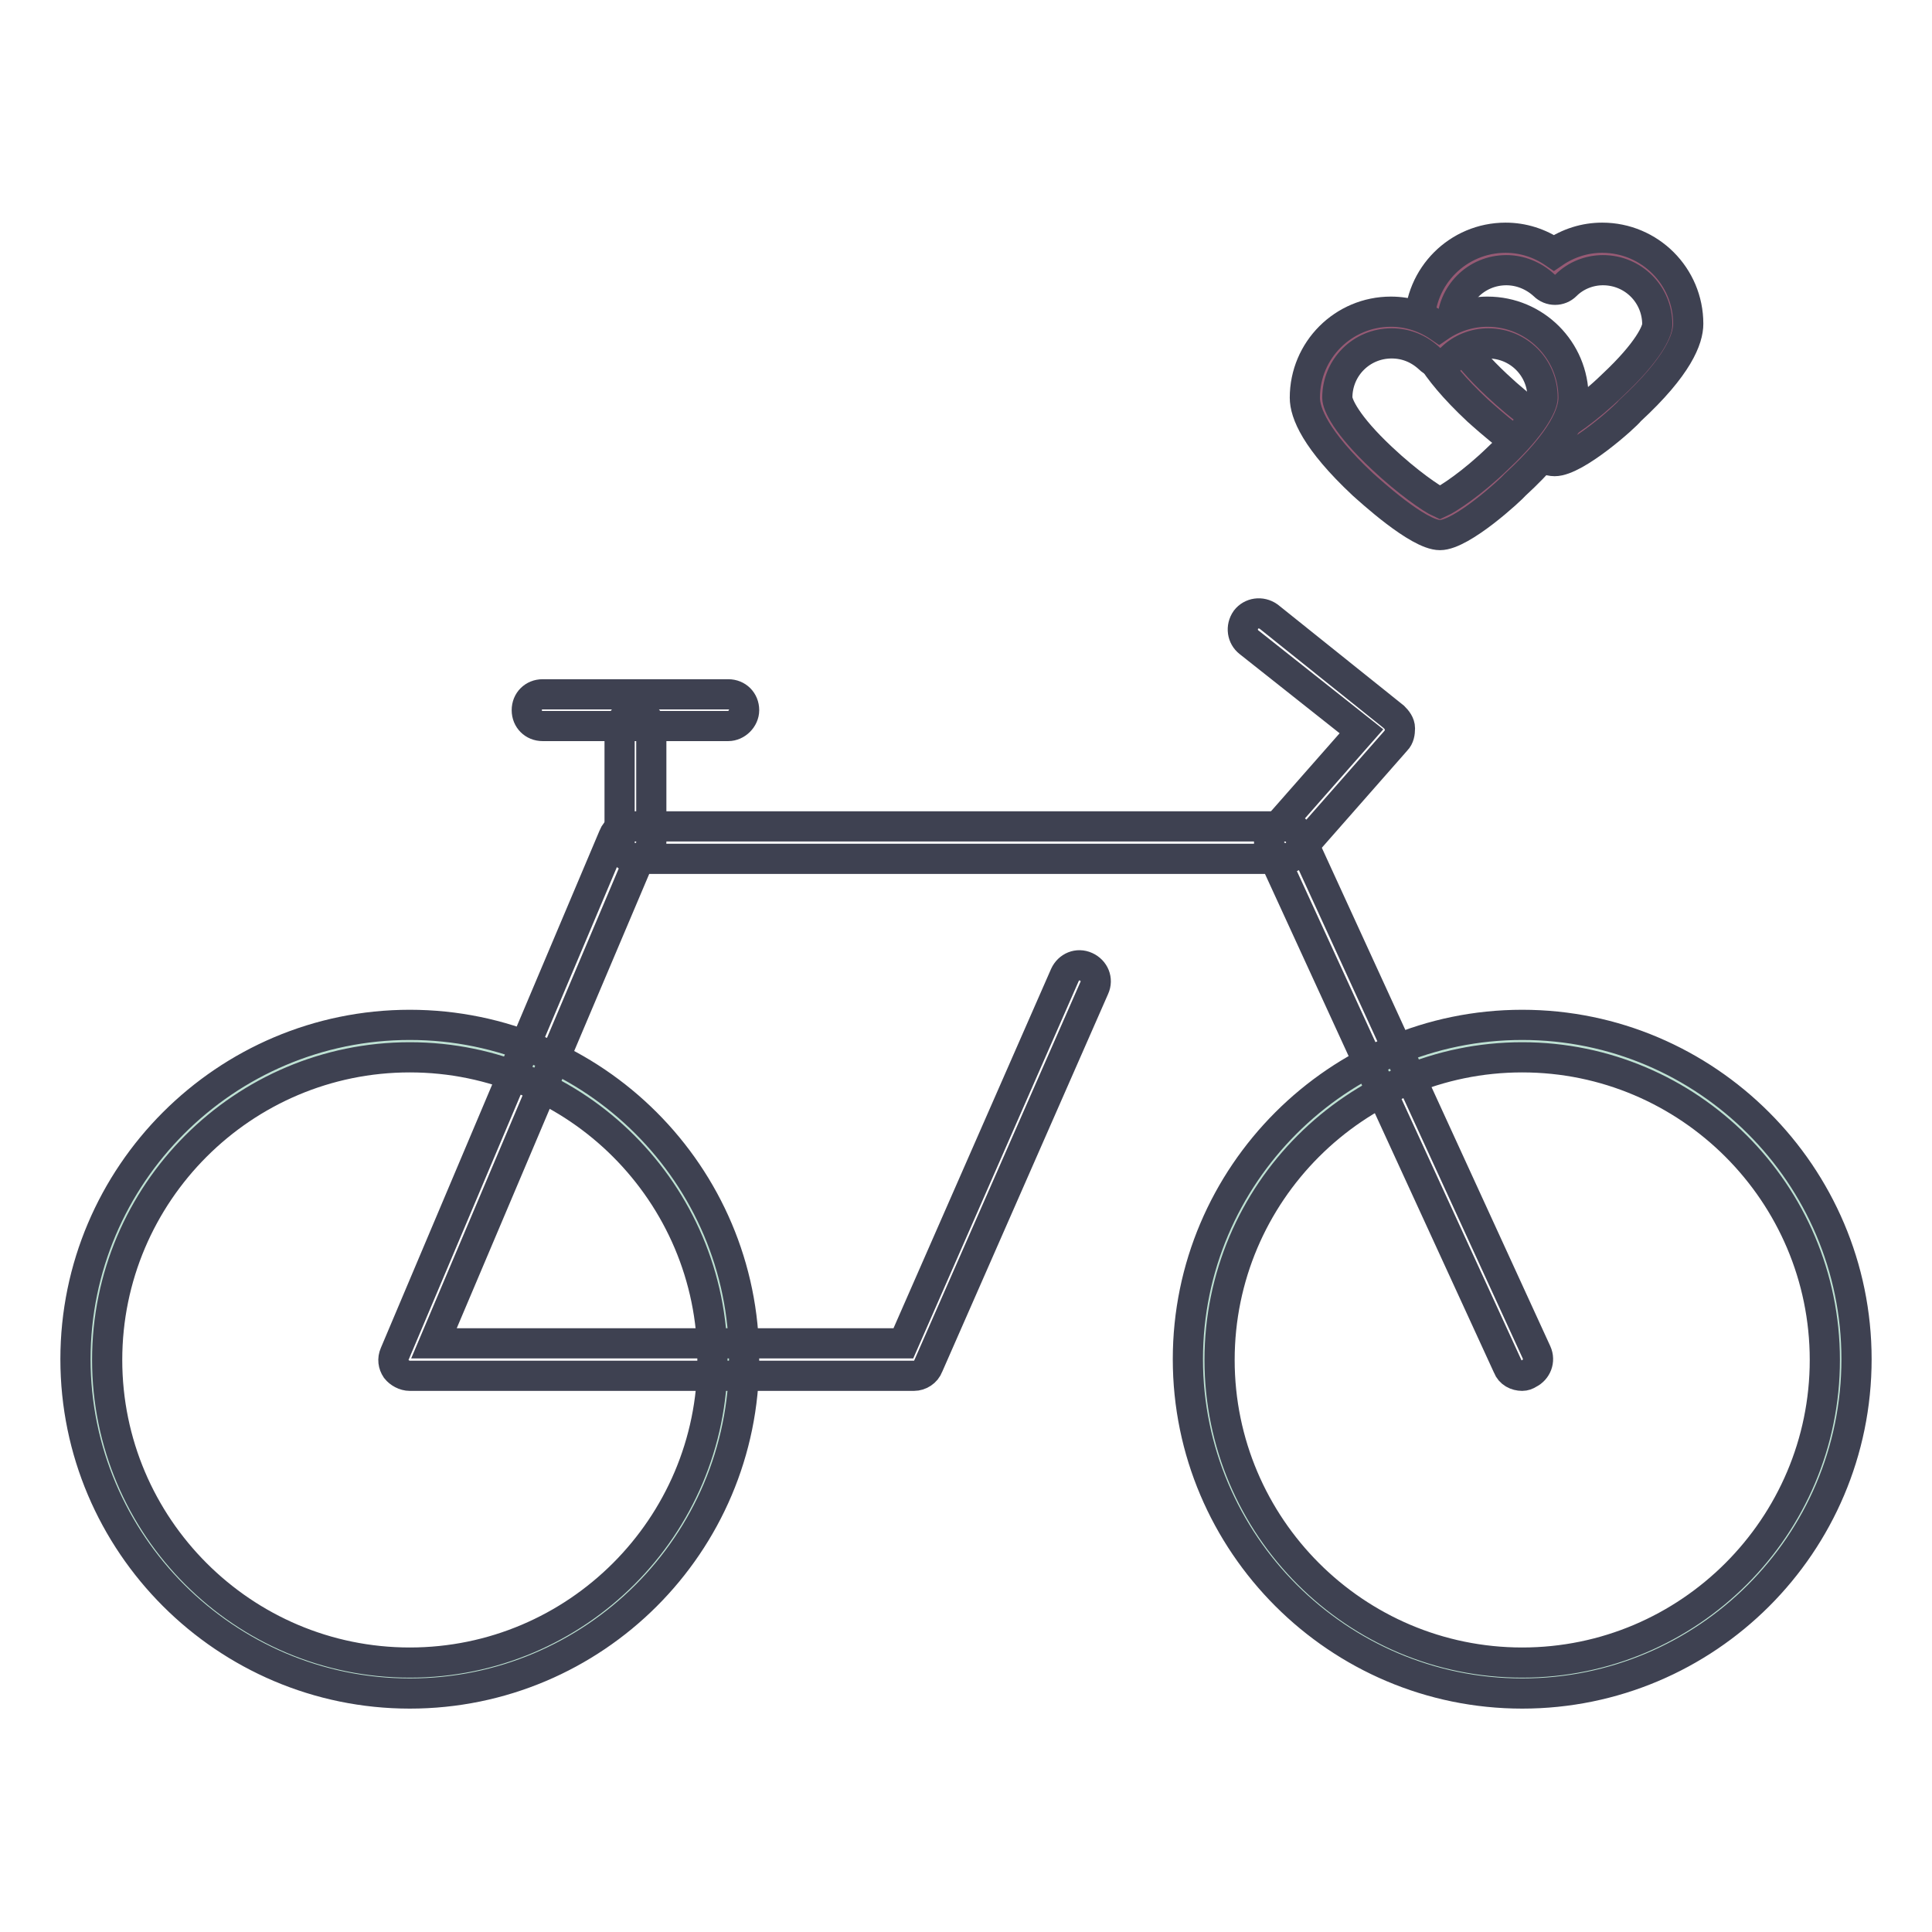
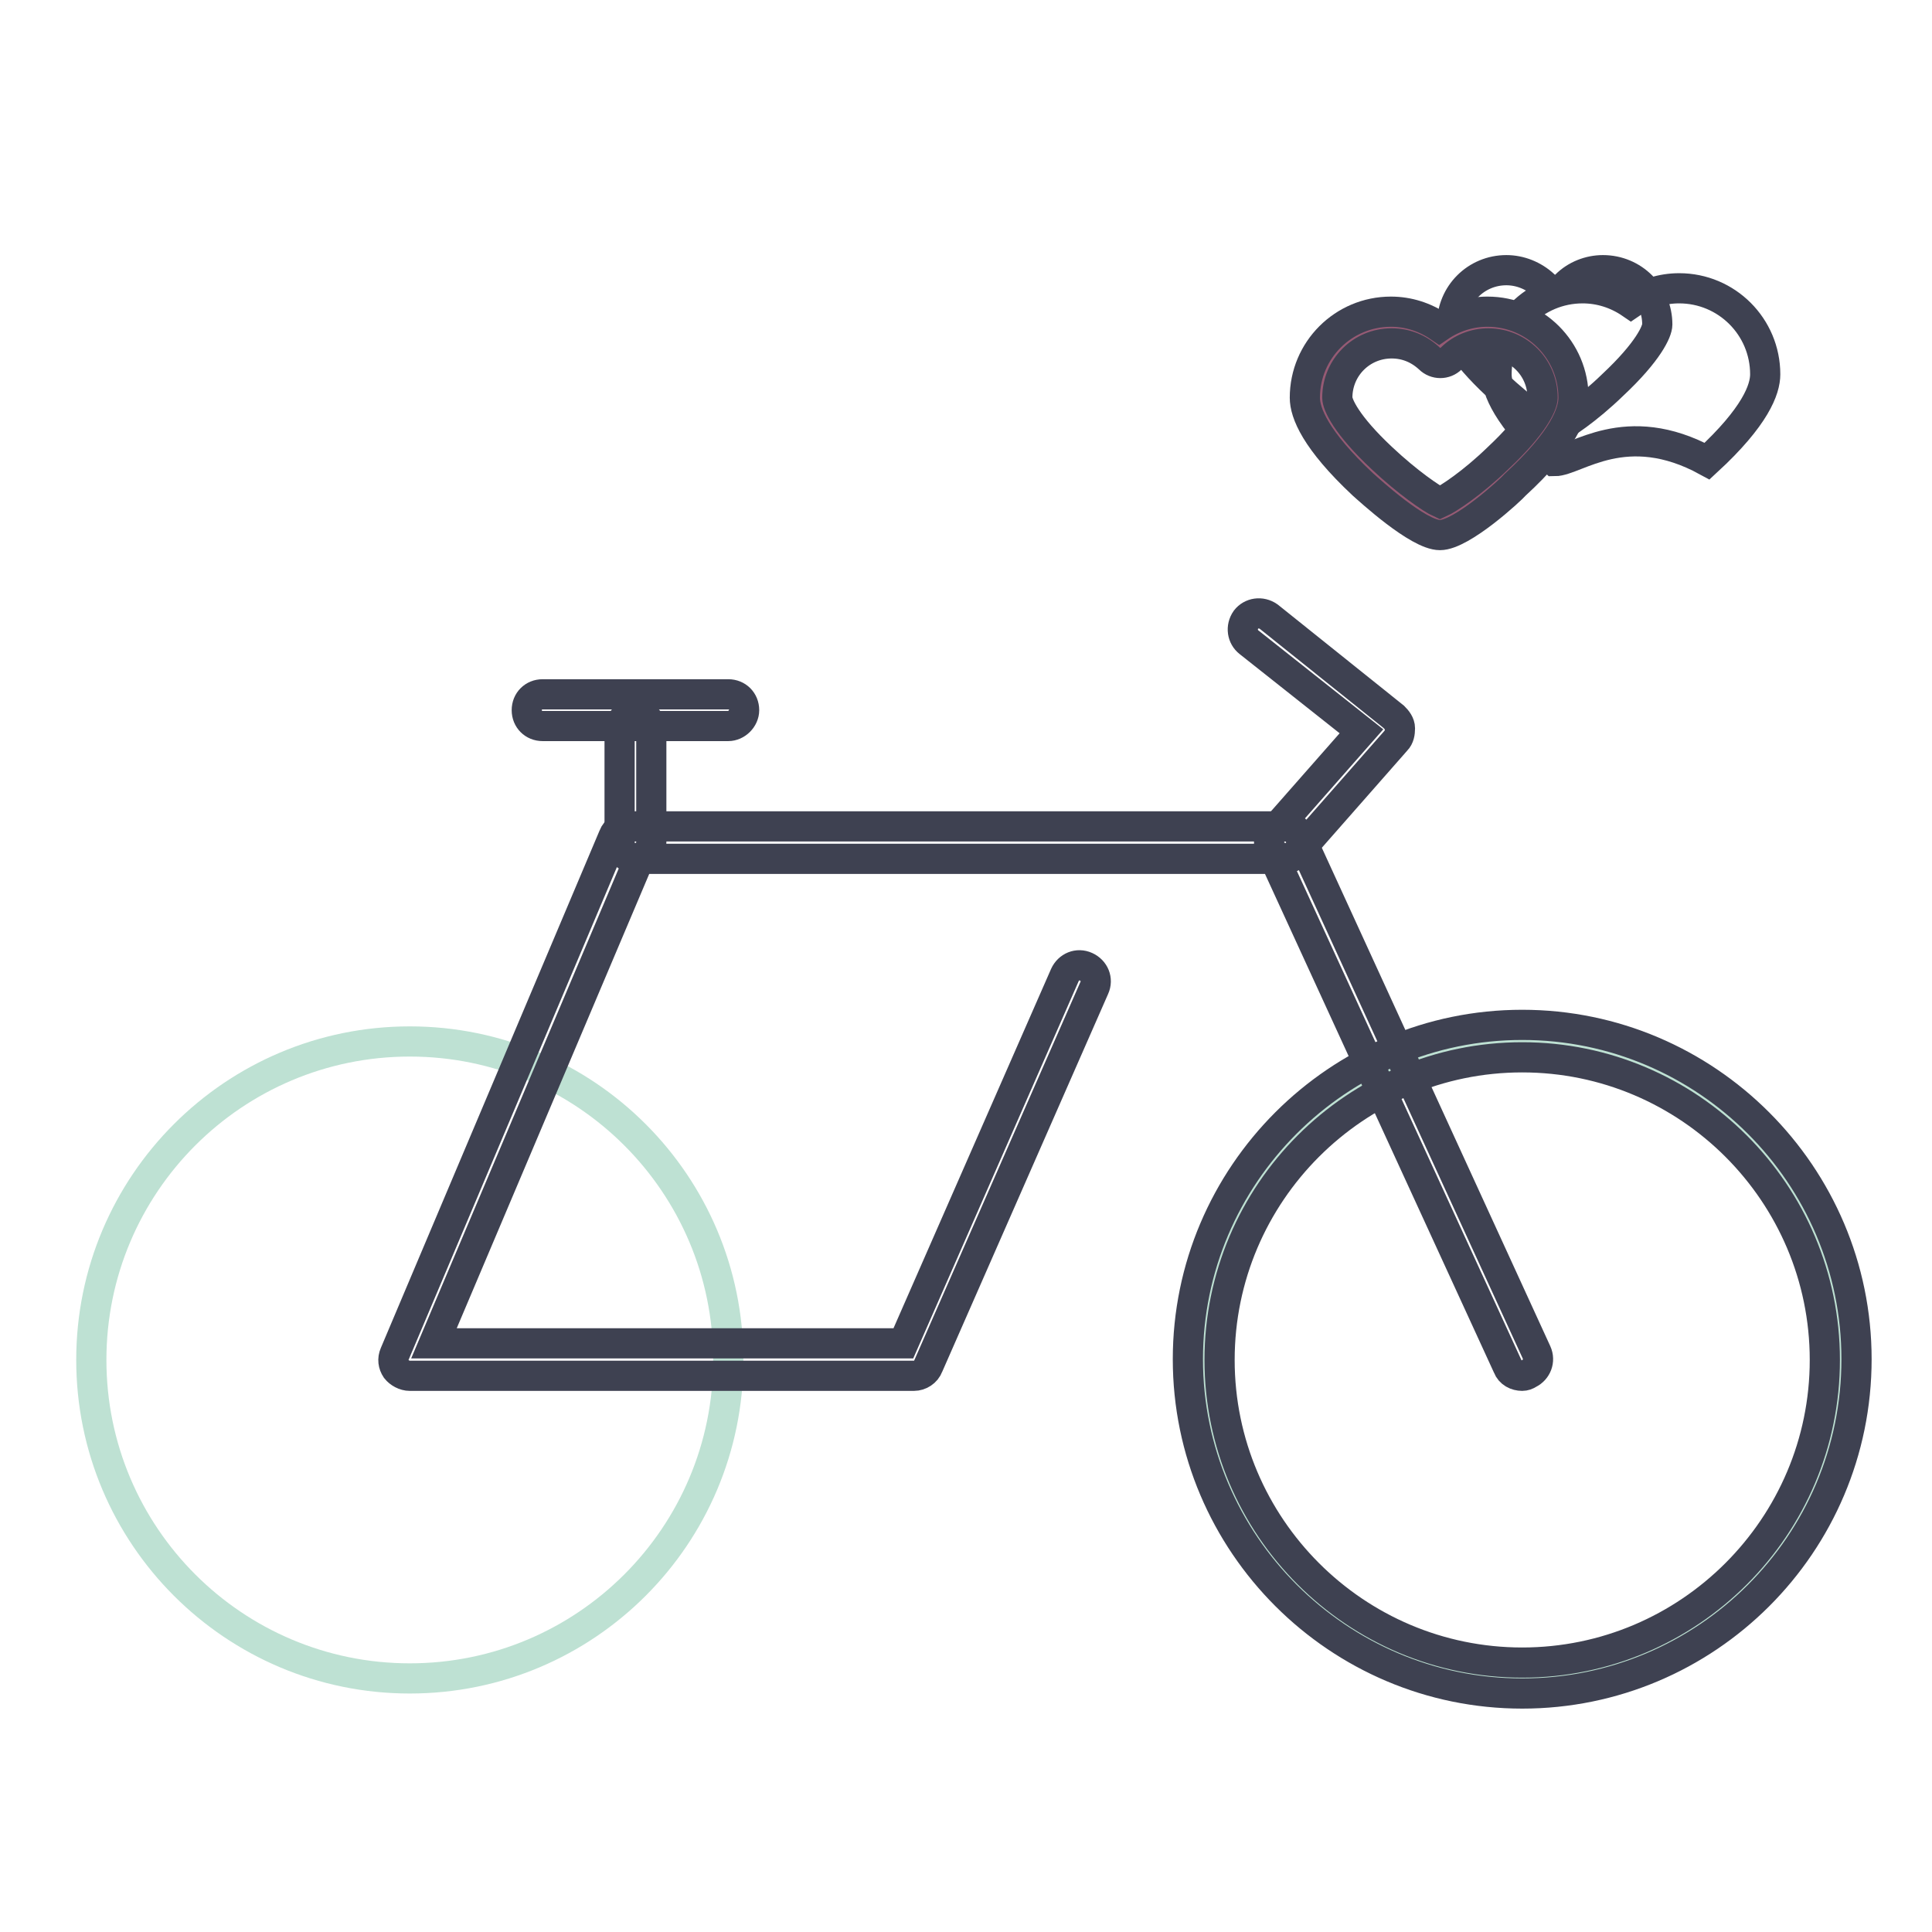
<svg xmlns="http://www.w3.org/2000/svg" version="1.1" x="0px" y="0px" viewBox="0 0 256 256" enable-background="new 0 0 256 256" xml:space="preserve">
  <g>
    <path stroke-width="4" fill-opacity="0" stroke="#bee1d3" d="M12.1,180.2c0,23.3,18.9,42.2,42.2,42.2c23.3,0,42.2-18.9,42.2-42.2c0,0,0,0,0,0 c0-23.3-18.9-42.2-42.2-42.2C31,138,12.1,156.9,12.1,180.2L12.1,180.2z" />
-     <path stroke-width="4" fill-opacity="0" stroke="#3e4151" d="M54.3,224.4c-24.4,0-44.3-19.9-44.3-44.3c0-24.4,19.9-44.3,44.3-44.3c24.4,0,44.3,19.9,44.3,44.3 C98.6,204.6,78.7,224.4,54.3,224.4z M54.3,140.1c-22.1,0-40.1,18-40.1,40.1s18,40.1,40.1,40.1c22.1,0,40.1-18,40.1-40.1 S76.4,140.1,54.3,140.1z" />
    <path stroke-width="4" fill-opacity="0" stroke="#bee1d3" d="M159.5,180.2c0,23.3,18.9,42.2,42.2,42.2c23.3,0,42.2-18.9,42.2-42.2c0,0,0,0,0,0 c0-23.3-18.9-42.2-42.2-42.2S159.5,156.8,159.5,180.2C159.5,180.1,159.5,180.1,159.5,180.2z" />
    <path stroke-width="4" fill-opacity="0" stroke="#3e4151" d="M201.7,224.4c-24.4,0-44.3-19.9-44.3-44.3c0-24.4,19.9-44.3,44.3-44.3s44.3,19.9,44.3,44.3 C246,204.6,226.1,224.4,201.7,224.4z M201.7,140.1c-22.1,0-40.1,18-40.1,40.1s18,40.1,40.1,40.1s40.1-18,40.1-40.1 S223.8,140.1,201.7,140.1L201.7,140.1z" />
    <path stroke-width="4" fill-opacity="0" stroke="#3e4151" d="M201.7,182.3c-0.8,0-1.6-0.4-1.9-1.2l-30.9-67.3H84.7L57.5,178h62.2l21.4-48.8c0.5-1.1,1.7-1.6,2.8-1.1 c1.1,0.5,1.6,1.7,1.1,2.8L123,181c-0.3,0.8-1.1,1.3-1.9,1.3H54.3c-0.7,0-1.4-0.4-1.8-0.9c-0.4-0.6-0.5-1.3-0.2-2l29-68.6 c0.3-0.8,1.1-1.3,2-1.3h87c0.8,0,1.6,0.5,1.9,1.2l31.4,68.5c0.5,1.1,0,2.3-1,2.8C202.3,182.2,202,182.3,201.7,182.3z M96.5,96.2 H71.9c-1.2,0-2.1-0.9-2.1-2.1c0-1.2,0.9-2.1,2.1-2.1h24.6c1.2,0,2.1,0.9,2.1,2.1C98.6,95.2,97.6,96.2,96.5,96.2z" />
    <path stroke-width="4" fill-opacity="0" stroke="#3e4151" d="M84.2,113.7c-1.2,0-2.1-0.9-2.1-2.1V96.7c0-1.2,0.9-2.1,2.1-2.1c1.2,0,2.1,0.9,2.1,2.1v14.9 C86.3,112.8,85.3,113.7,84.2,113.7z M170.3,113.7c-0.5,0-1-0.2-1.4-0.5c-0.9-0.8-1-2.1-0.2-3l11.7-13.3l-14.9-11.8 c-0.9-0.7-1.1-2-0.4-3c0.7-0.9,2-1.1,3-0.4L184.7,95c0.4,0.4,0.8,0.9,0.8,1.5s-0.1,1.2-0.5,1.6L171.9,113 C171.5,113.5,170.9,113.7,170.3,113.7z" />
-     <path stroke-width="4" fill-opacity="0" stroke="#965a74" d="M212.4,33.7c-2.5,0-4.7,1-6.4,2.6c-1.7-1.6-3.9-2.6-6.4-2.6c-5.1,0-9.3,4.2-9.3,9.3c0,5.2,13.4,16,15.7,16 s15.7-10.9,15.7-16C221.7,37.9,217.5,33.7,212.4,33.7z" />
-     <path stroke-width="4" fill-opacity="0" stroke="#3e4151" d="M206,61.1c-2.9,0-9.4-6-10.2-6.7c-6.3-5.9-7.7-9.5-7.7-11.5c0-6.3,5.1-11.4,11.4-11.4c2.3,0,4.5,0.7,6.4,2 c1.9-1.3,4.1-2,6.4-2c6.3,0,11.4,5.1,11.4,11.4c0,2-1.3,5.6-7.7,11.5C215.4,55.2,208.8,61.1,206,61.1z M199.6,35.8 c-4,0-7.2,3.2-7.2,7.2c0,0.9,1.2,3.6,5.9,8c3.4,3.2,6.6,5.4,7.7,5.9c1.1-0.5,4.3-2.6,7.7-5.9c4.7-4.4,5.9-7.1,5.9-8 c0-4-3.2-7.2-7.2-7.2c-1.8,0-3.6,0.7-4.9,2c-0.8,0.8-2.1,0.8-2.9,0C203.2,36.5,201.4,35.8,199.6,35.8L199.6,35.8z" />
+     <path stroke-width="4" fill-opacity="0" stroke="#3e4151" d="M206,61.1c-6.3-5.9-7.7-9.5-7.7-11.5c0-6.3,5.1-11.4,11.4-11.4c2.3,0,4.5,0.7,6.4,2 c1.9-1.3,4.1-2,6.4-2c6.3,0,11.4,5.1,11.4,11.4c0,2-1.3,5.6-7.7,11.5C215.4,55.2,208.8,61.1,206,61.1z M199.6,35.8 c-4,0-7.2,3.2-7.2,7.2c0,0.9,1.2,3.6,5.9,8c3.4,3.2,6.6,5.4,7.7,5.9c1.1-0.5,4.3-2.6,7.7-5.9c4.7-4.4,5.9-7.1,5.9-8 c0-4-3.2-7.2-7.2-7.2c-1.8,0-3.6,0.7-4.9,2c-0.8,0.8-2.1,0.8-2.9,0C203.2,36.5,201.4,35.8,199.6,35.8L199.6,35.8z" />
    <path stroke-width="4" fill-opacity="0" stroke="#965a74" d="M197.2,43.4c-2.5,0-4.7,1-6.4,2.6c-1.7-1.6-3.9-2.6-6.4-2.6c-5.1,0-9.3,4.2-9.3,9.3s13.4,16,15.7,16 s15.7-10.9,15.7-16C206.5,47.6,202.3,43.4,197.2,43.4z" />
    <path stroke-width="4" fill-opacity="0" stroke="#3e4151" d="M190.8,70.9c-2.9,0-9.4-6-10.2-6.7c-6.3-5.9-7.7-9.5-7.7-11.5c0-6.3,5.1-11.4,11.4-11.4 c2.3,0,4.5,0.7,6.4,2c1.9-1.3,4.1-2,6.4-2c6.3,0,11.4,5.1,11.4,11.4c0,2-1.3,5.6-7.7,11.5C200.2,64.9,193.7,70.9,190.8,70.9 L190.8,70.9z M184.4,45.5c-4,0-7.2,3.2-7.2,7.2c0,0.9,1.2,3.6,5.9,8c3.4,3.2,6.6,5.4,7.7,5.9c1.1-0.5,4.3-2.6,7.7-5.9 c4.7-4.4,5.9-7.1,5.9-8c0-4-3.2-7.2-7.2-7.2c-1.8,0-3.6,0.7-4.9,2c-0.8,0.8-2.1,0.8-2.9,0C188,46.2,186.3,45.5,184.4,45.5 L184.4,45.5z" />
  </g>
</svg>